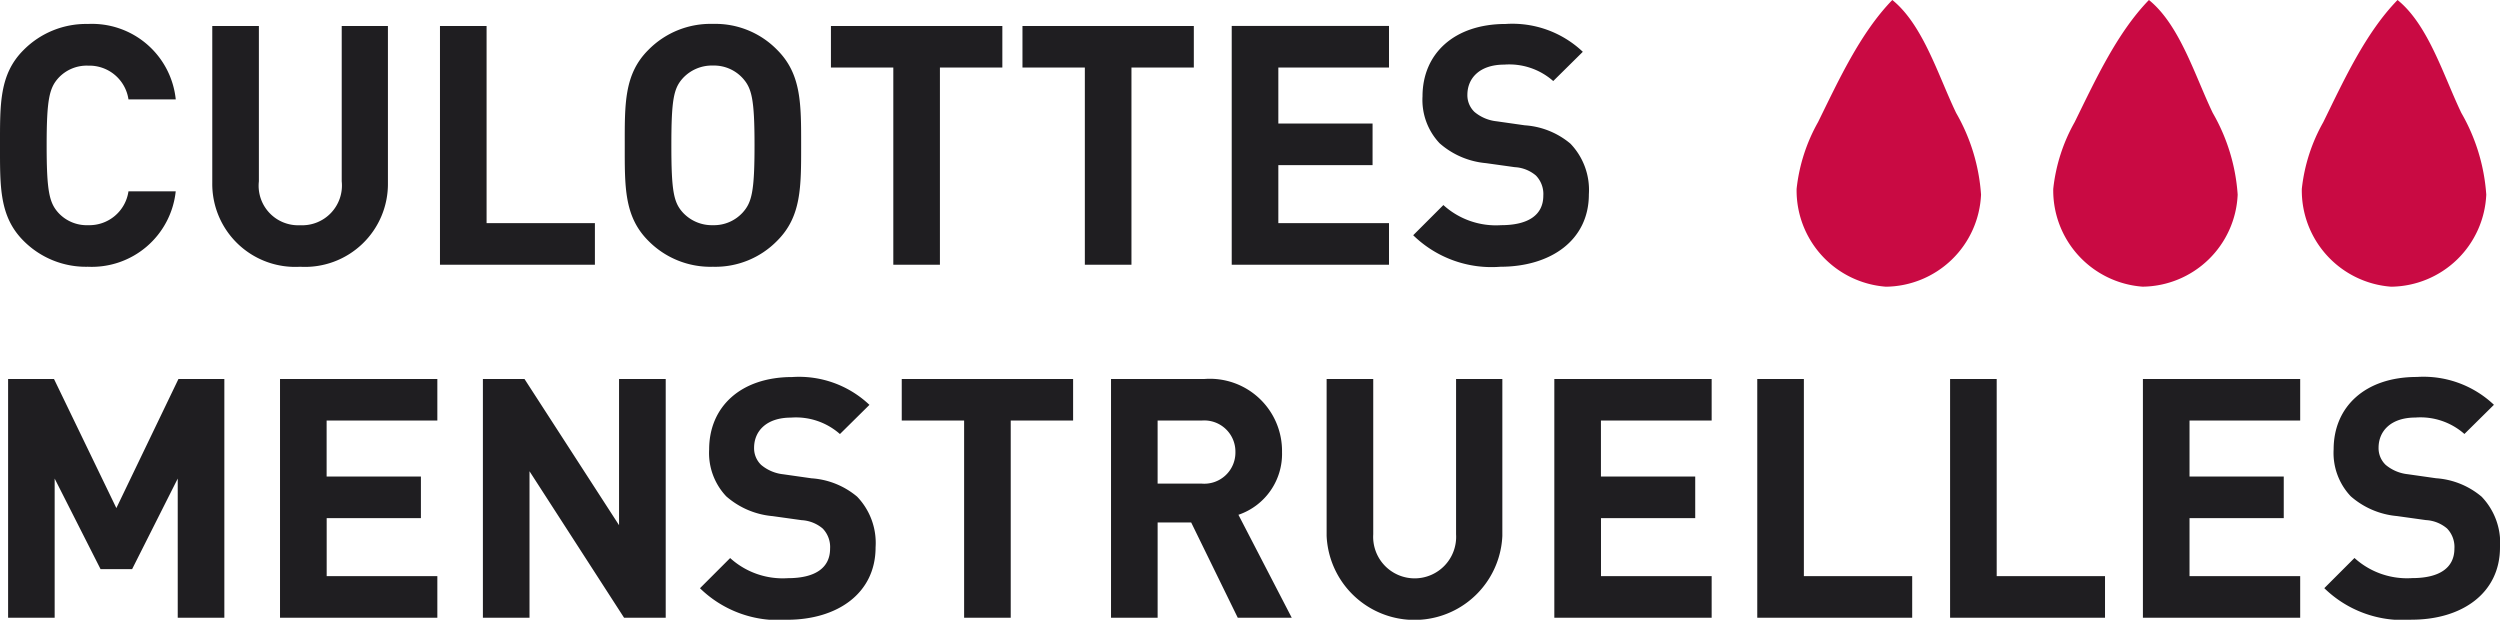
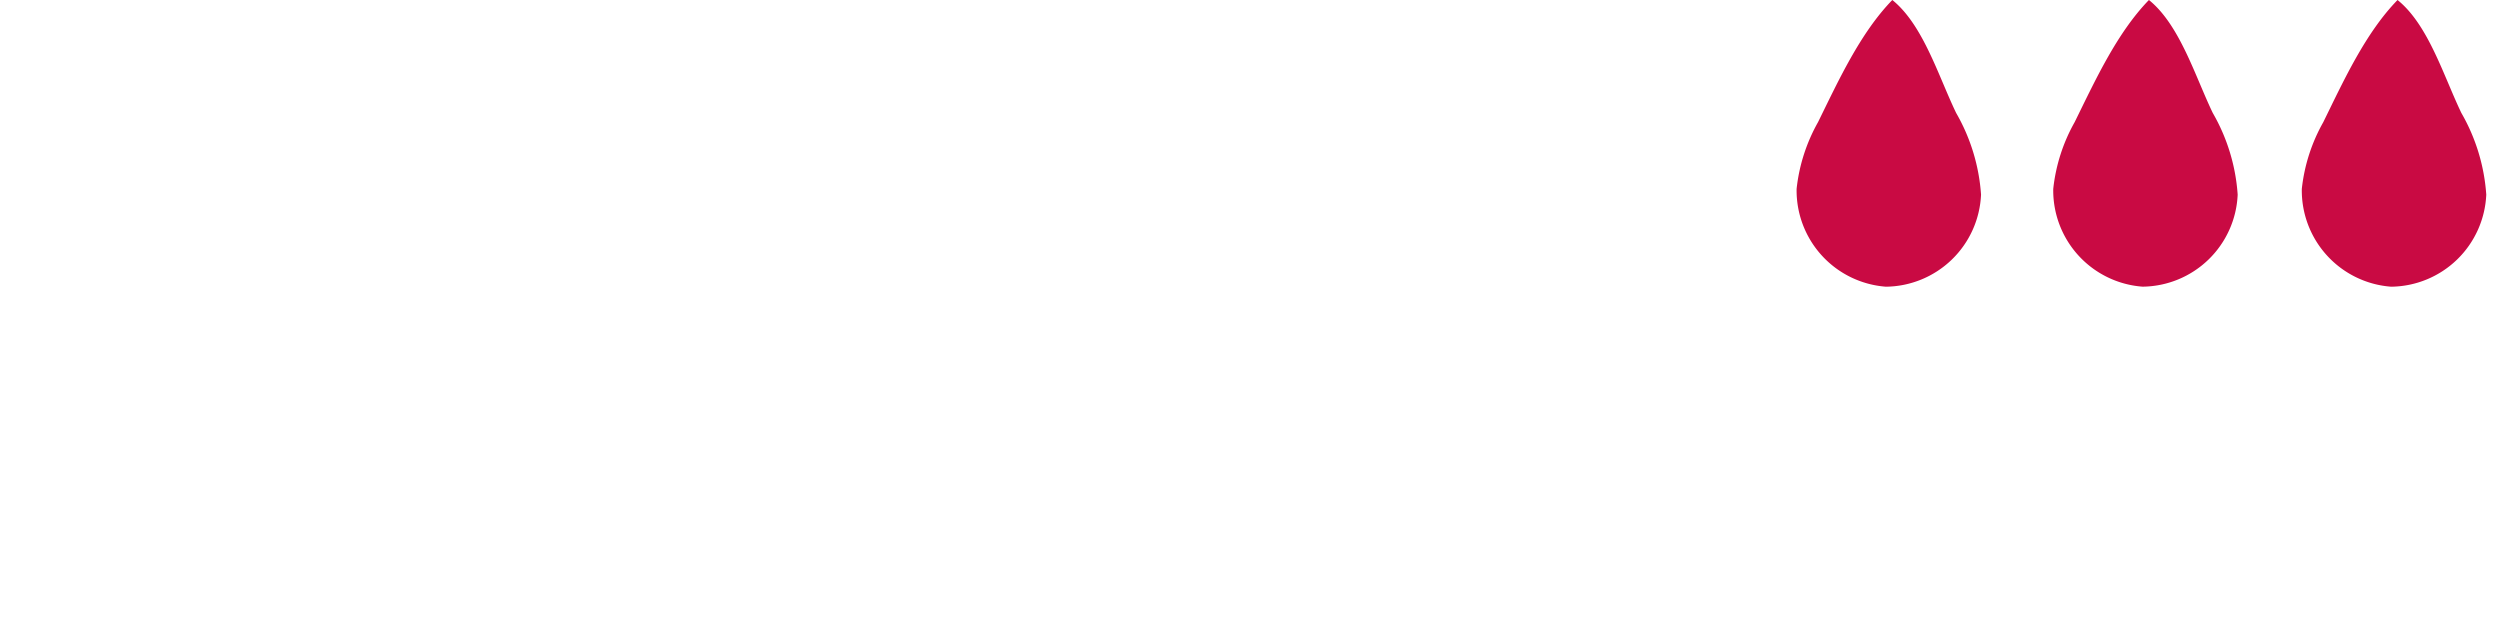
<svg xmlns="http://www.w3.org/2000/svg" viewBox="0 0 141.645 35.114" height="35.114" width="141.645">
  <g transform="translate(-259.114 -27.17)" data-sanitized-data-name="LOGO FR" data-name="LOGO FR" id="LOGO_FR">
-     <path fill="#1f1e21" transform="translate(257.993 42.17)" d="M11.077-4.161H8.4a2.238,2.238,0,0,1-2.28,1.919,2.184,2.184,0,0,1-1.691-.7c-.513-.57-.665-1.216-.665-3.819s.152-3.249.665-3.819a2.184,2.184,0,0,1,1.691-.7A2.238,2.238,0,0,1,8.4-9.367h2.679A4.769,4.769,0,0,0,6.1-13.642,4.983,4.983,0,0,0,2.451-12.16c-1.368,1.368-1.33,3.059-1.33,5.4s-.038,4.028,1.33,5.4A4.983,4.983,0,0,0,6.1.114,4.781,4.781,0,0,0,11.077-4.161ZM23.1-4.636v-8.892H20.482v8.8a2.253,2.253,0,0,1-2.356,2.489,2.239,2.239,0,0,1-2.337-2.489v-8.8H13.148v8.892A4.7,4.7,0,0,0,18.126.114,4.7,4.7,0,0,0,23.1-4.636ZM34.827,0V-2.356H28.69V-13.528H26.049V0ZM46.512-6.764c0-2.337.019-4.028-1.349-5.4a4.892,4.892,0,0,0-3.648-1.482,4.935,4.935,0,0,0-3.667,1.482c-1.368,1.368-1.33,3.059-1.33,5.4s-.038,4.028,1.33,5.4A4.935,4.935,0,0,0,41.515.114a4.892,4.892,0,0,0,3.648-1.482C46.531-2.736,46.512-4.427,46.512-6.764Zm-2.641,0c0,2.6-.152,3.23-.665,3.8a2.2,2.2,0,0,1-1.691.722,2.238,2.238,0,0,1-1.71-.722c-.513-.57-.646-1.2-.646-3.8s.133-3.23.646-3.8a2.238,2.238,0,0,1,1.71-.722,2.2,2.2,0,0,1,1.691.722C43.719-9.994,43.871-9.367,43.871-6.764Zm14.041-4.408v-2.356H48.2v2.356h3.534V0h2.641V-11.172Zm10.849,0v-2.356H59.052v2.356h3.534V0h2.641V-11.172ZM79.819,0V-2.356h-6.27V-5.643h5.339V-8H73.549v-3.173h6.27v-2.356H70.908V0ZM91.143-3.99A3.788,3.788,0,0,0,90.1-6.859,4.473,4.473,0,0,0,87.514-7.9l-1.6-.228a2.327,2.327,0,0,1-1.254-.532,1.306,1.306,0,0,1-.4-.969c0-.931.684-1.71,2.09-1.71a3.765,3.765,0,0,1,2.774.931L90.8-12.065a5.8,5.8,0,0,0-4.37-1.577c-2.926,0-4.712,1.691-4.712,4.1a3.575,3.575,0,0,0,.969,2.66A4.588,4.588,0,0,0,85.31-5.757l1.634.228a2.015,2.015,0,0,1,1.2.475,1.506,1.506,0,0,1,.418,1.14c0,1.083-.836,1.672-2.394,1.672A4.428,4.428,0,0,1,82.9-3.382l-1.71,1.71A6.353,6.353,0,0,0,86.127.114C88.958.114,91.143-1.368,91.143-3.99ZM13.832,20V6.472h-2.6L7.714,13.787,4.18,6.472h-2.6V20H4.218V12.115l2.6,5.13H8.607l2.584-5.13V20ZM25.9,20V17.644h-6.27V14.357h5.339V12H19.627V8.828H25.9V6.472H16.986V20Zm12.939,0V6.472H36.195v8.284L30.837,6.472H28.481V20h2.641V11.7L36.48,20ZM50.73,16.01a3.788,3.788,0,0,0-1.045-2.869A4.473,4.473,0,0,0,47.1,12.1l-1.6-.228a2.326,2.326,0,0,1-1.254-.532,1.306,1.306,0,0,1-.4-.969c0-.931.684-1.71,2.09-1.71a3.765,3.765,0,0,1,2.774.931l1.672-1.653a5.8,5.8,0,0,0-4.37-1.577c-2.926,0-4.712,1.691-4.712,4.1a3.575,3.575,0,0,0,.969,2.66A4.588,4.588,0,0,0,44.9,14.243l1.634.228a2.015,2.015,0,0,1,1.2.475,1.506,1.506,0,0,1,.418,1.14c0,1.083-.836,1.672-2.394,1.672a4.428,4.428,0,0,1-3.268-1.14l-1.71,1.71a6.353,6.353,0,0,0,4.94,1.786C48.545,20.114,50.73,18.632,50.73,16.01ZM61.921,8.828V6.472H52.212V8.828h3.534V20h2.641V8.828ZM74.309,20l-3.021-5.833a3.643,3.643,0,0,0,2.47-3.553,4.089,4.089,0,0,0-4.389-4.142h-5.3V20h2.641V14.6h1.9L71.25,20Zm-3.192-9.386A1.764,1.764,0,0,1,69.2,12.4H66.709V8.828H69.2A1.764,1.764,0,0,1,71.117,10.614Zm15.124,4.75V6.472H83.619v8.8a2.351,2.351,0,1,1-4.693,0v-8.8H76.285v8.892a4.983,4.983,0,0,0,9.956,0ZM98.1,20V17.644h-6.27V14.357h5.339V12H91.827V8.828H98.1V6.472H89.186V20Zm11.362,0V17.644h-6.137V6.472h-2.641V20Zm10.925,0V17.644h-6.137V6.472h-2.641V20Zm11.058,0V17.644h-6.27V14.357h5.339V12h-5.339V8.828h6.27V6.472h-8.911V20Zm11.324-3.99a3.788,3.788,0,0,0-1.045-2.869,4.473,4.473,0,0,0-2.584-1.045l-1.6-.228a2.327,2.327,0,0,1-1.254-.532,1.306,1.306,0,0,1-.4-.969c0-.931.684-1.71,2.09-1.71a3.765,3.765,0,0,1,2.774.931l1.672-1.653a5.8,5.8,0,0,0-4.37-1.577c-2.926,0-4.712,1.691-4.712,4.1a3.575,3.575,0,0,0,.969,2.66,4.588,4.588,0,0,0,2.622,1.121l1.634.228a2.015,2.015,0,0,1,1.2.475,1.506,1.506,0,0,1,.418,1.14c0,1.083-.836,1.672-2.394,1.672a4.428,4.428,0,0,1-3.268-1.14l-1.71,1.71a6.353,6.353,0,0,0,4.94,1.786C140.581,20.114,142.766,18.632,142.766,16.01Z" data-sanitized-data-name="Come funzionano" data-name="Come funzionano" id="Come_funzionano" />
    <path fill="#c90a43" transform="translate(360.9 27.17)" d="M10.456,11.026a5.458,5.458,0,0,1-5.389,5.218A5.469,5.469,0,0,1,.006,10.7,9.838,9.838,0,0,1,1.221,6.919C2.385,4.554,3.611,1.872,5.429,0,7.174,1.408,8.034,4.3,9.045,6.4A10.731,10.731,0,0,1,10.456,11.026Z" data-sanitized-data-name="Fill 3" data-name="Fill 3" id="Fill_3" />
    <path fill="#c90a43" transform="translate(375.441 27.17)" d="M9.044,6.4a10.694,10.694,0,0,1,1.411,4.628,5.452,5.452,0,0,1-5.389,5.214A5.466,5.466,0,0,1,.006,10.7,9.828,9.828,0,0,1,1.219,6.92C2.385,4.554,3.61,1.873,5.427,0,7.174,1.409,8.035,4.3,9.044,6.4" data-sanitized-data-name="Fill 6" data-name="Fill 6" id="Fill_6" />
    <path fill="#c90a43" transform="translate(389.524 27.17)" d="M9.046,6.4a10.739,10.739,0,0,1,1.411,4.628,5.458,5.458,0,0,1-5.389,5.216A5.467,5.467,0,0,1,.006,10.7,9.819,9.819,0,0,1,1.223,6.921C2.385,4.554,3.61,1.871,5.43,0,7.177,1.408,8.036,4.3,9.046,6.4" data-sanitized-data-name="Fill 8" data-name="Fill 8" id="Fill_8" />
  </g>
</svg>